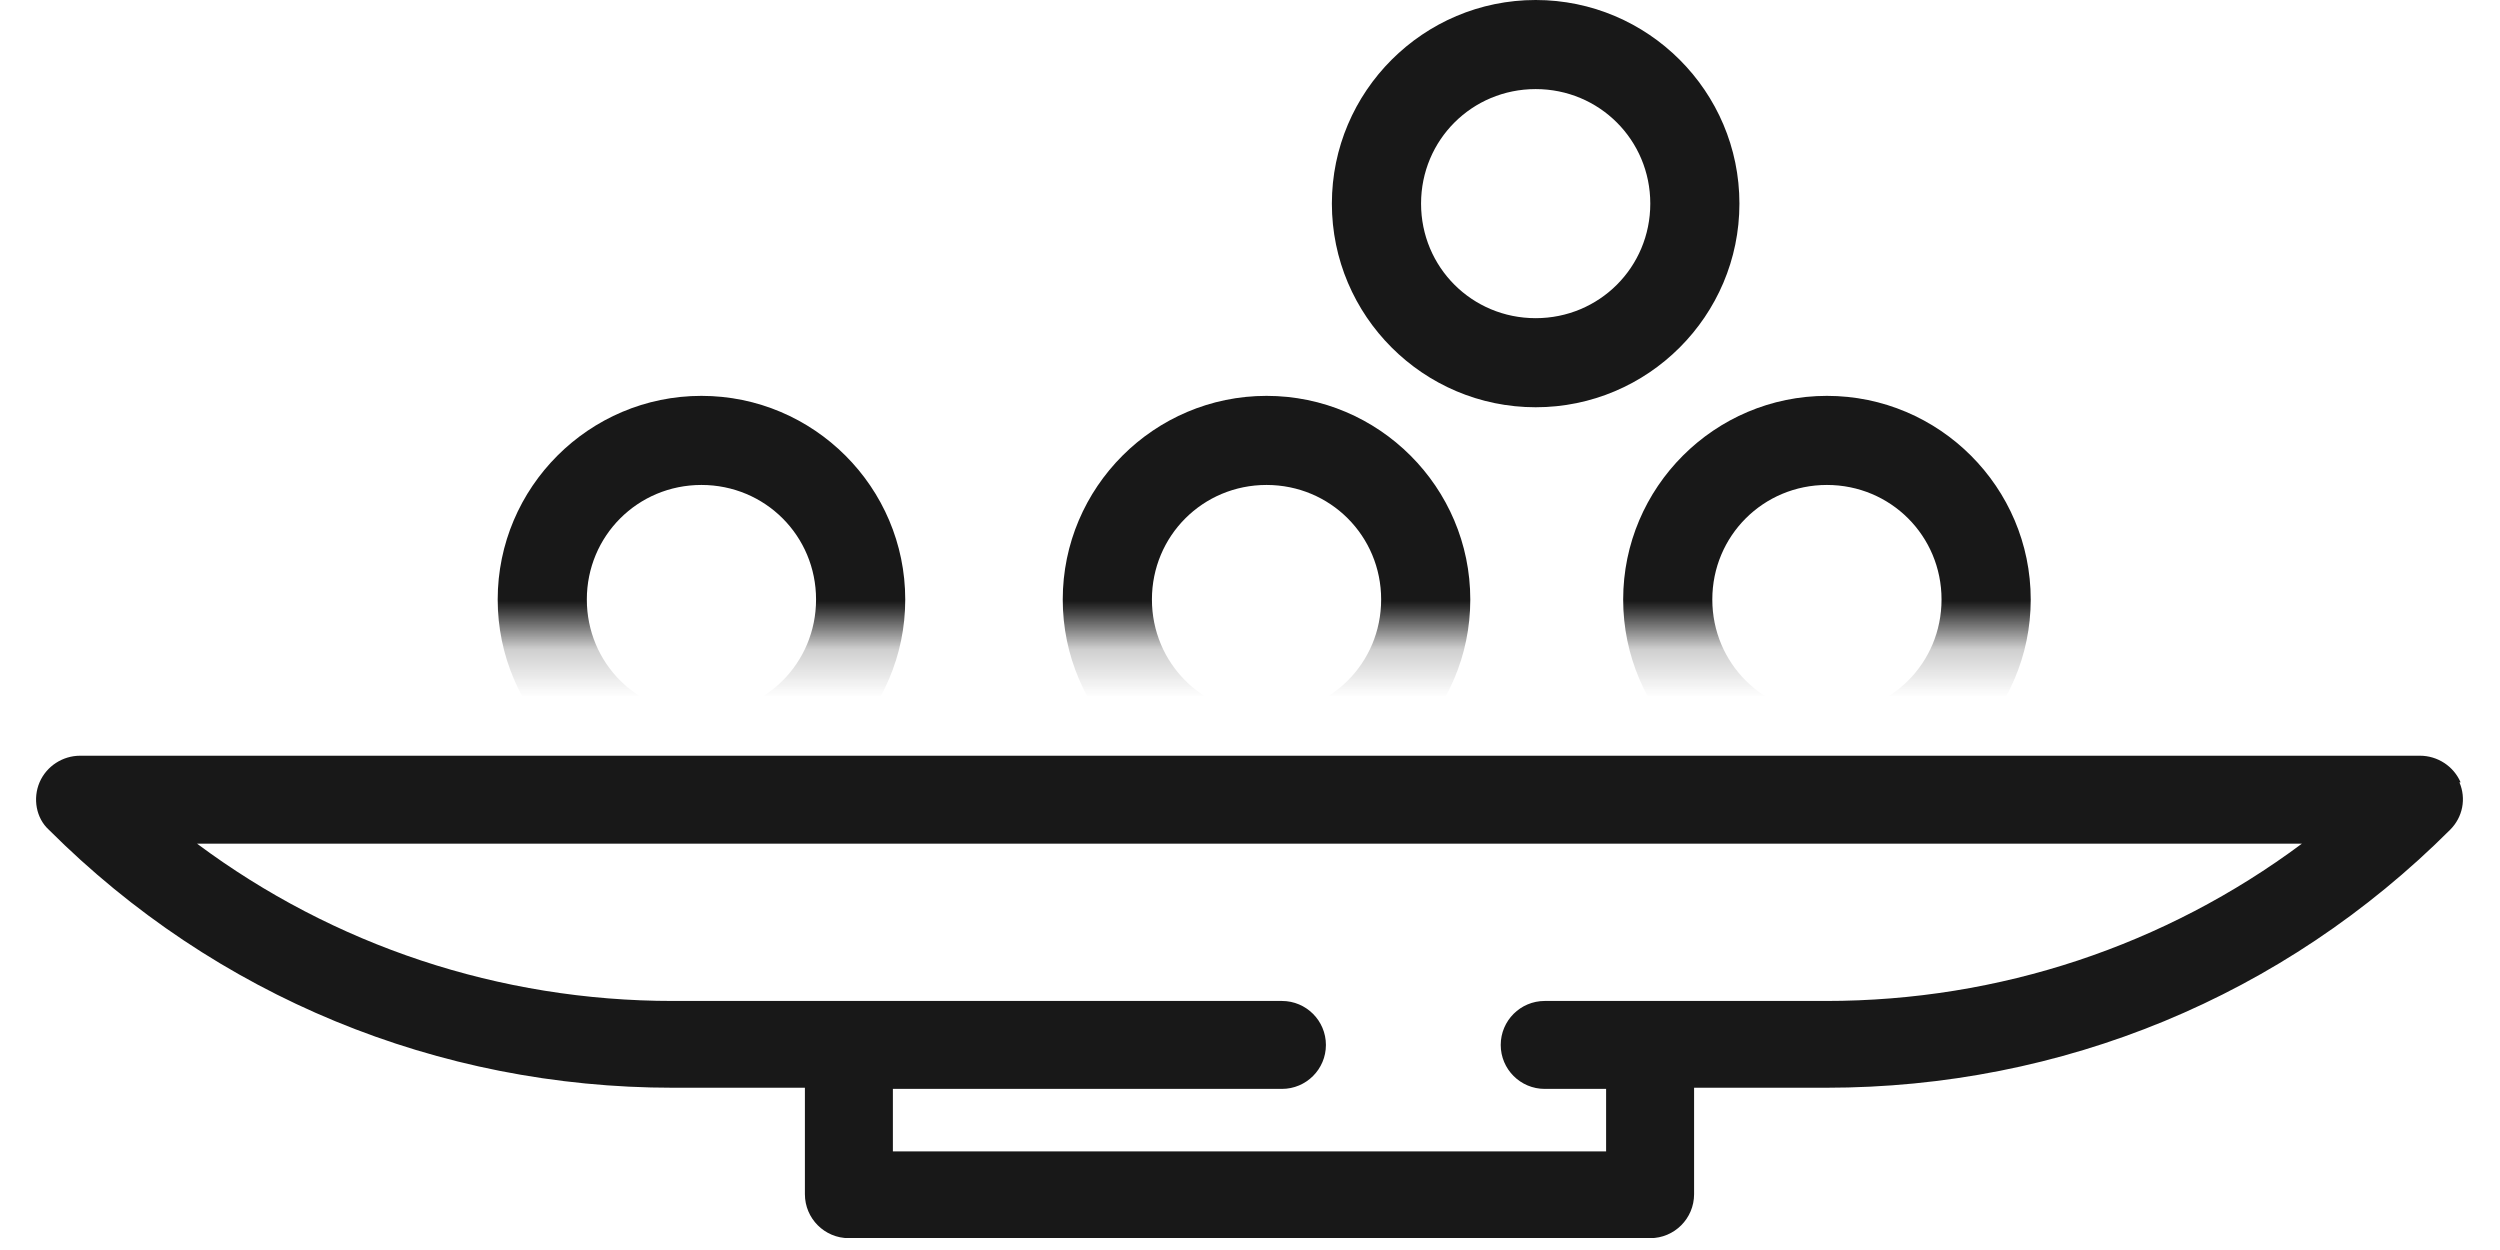
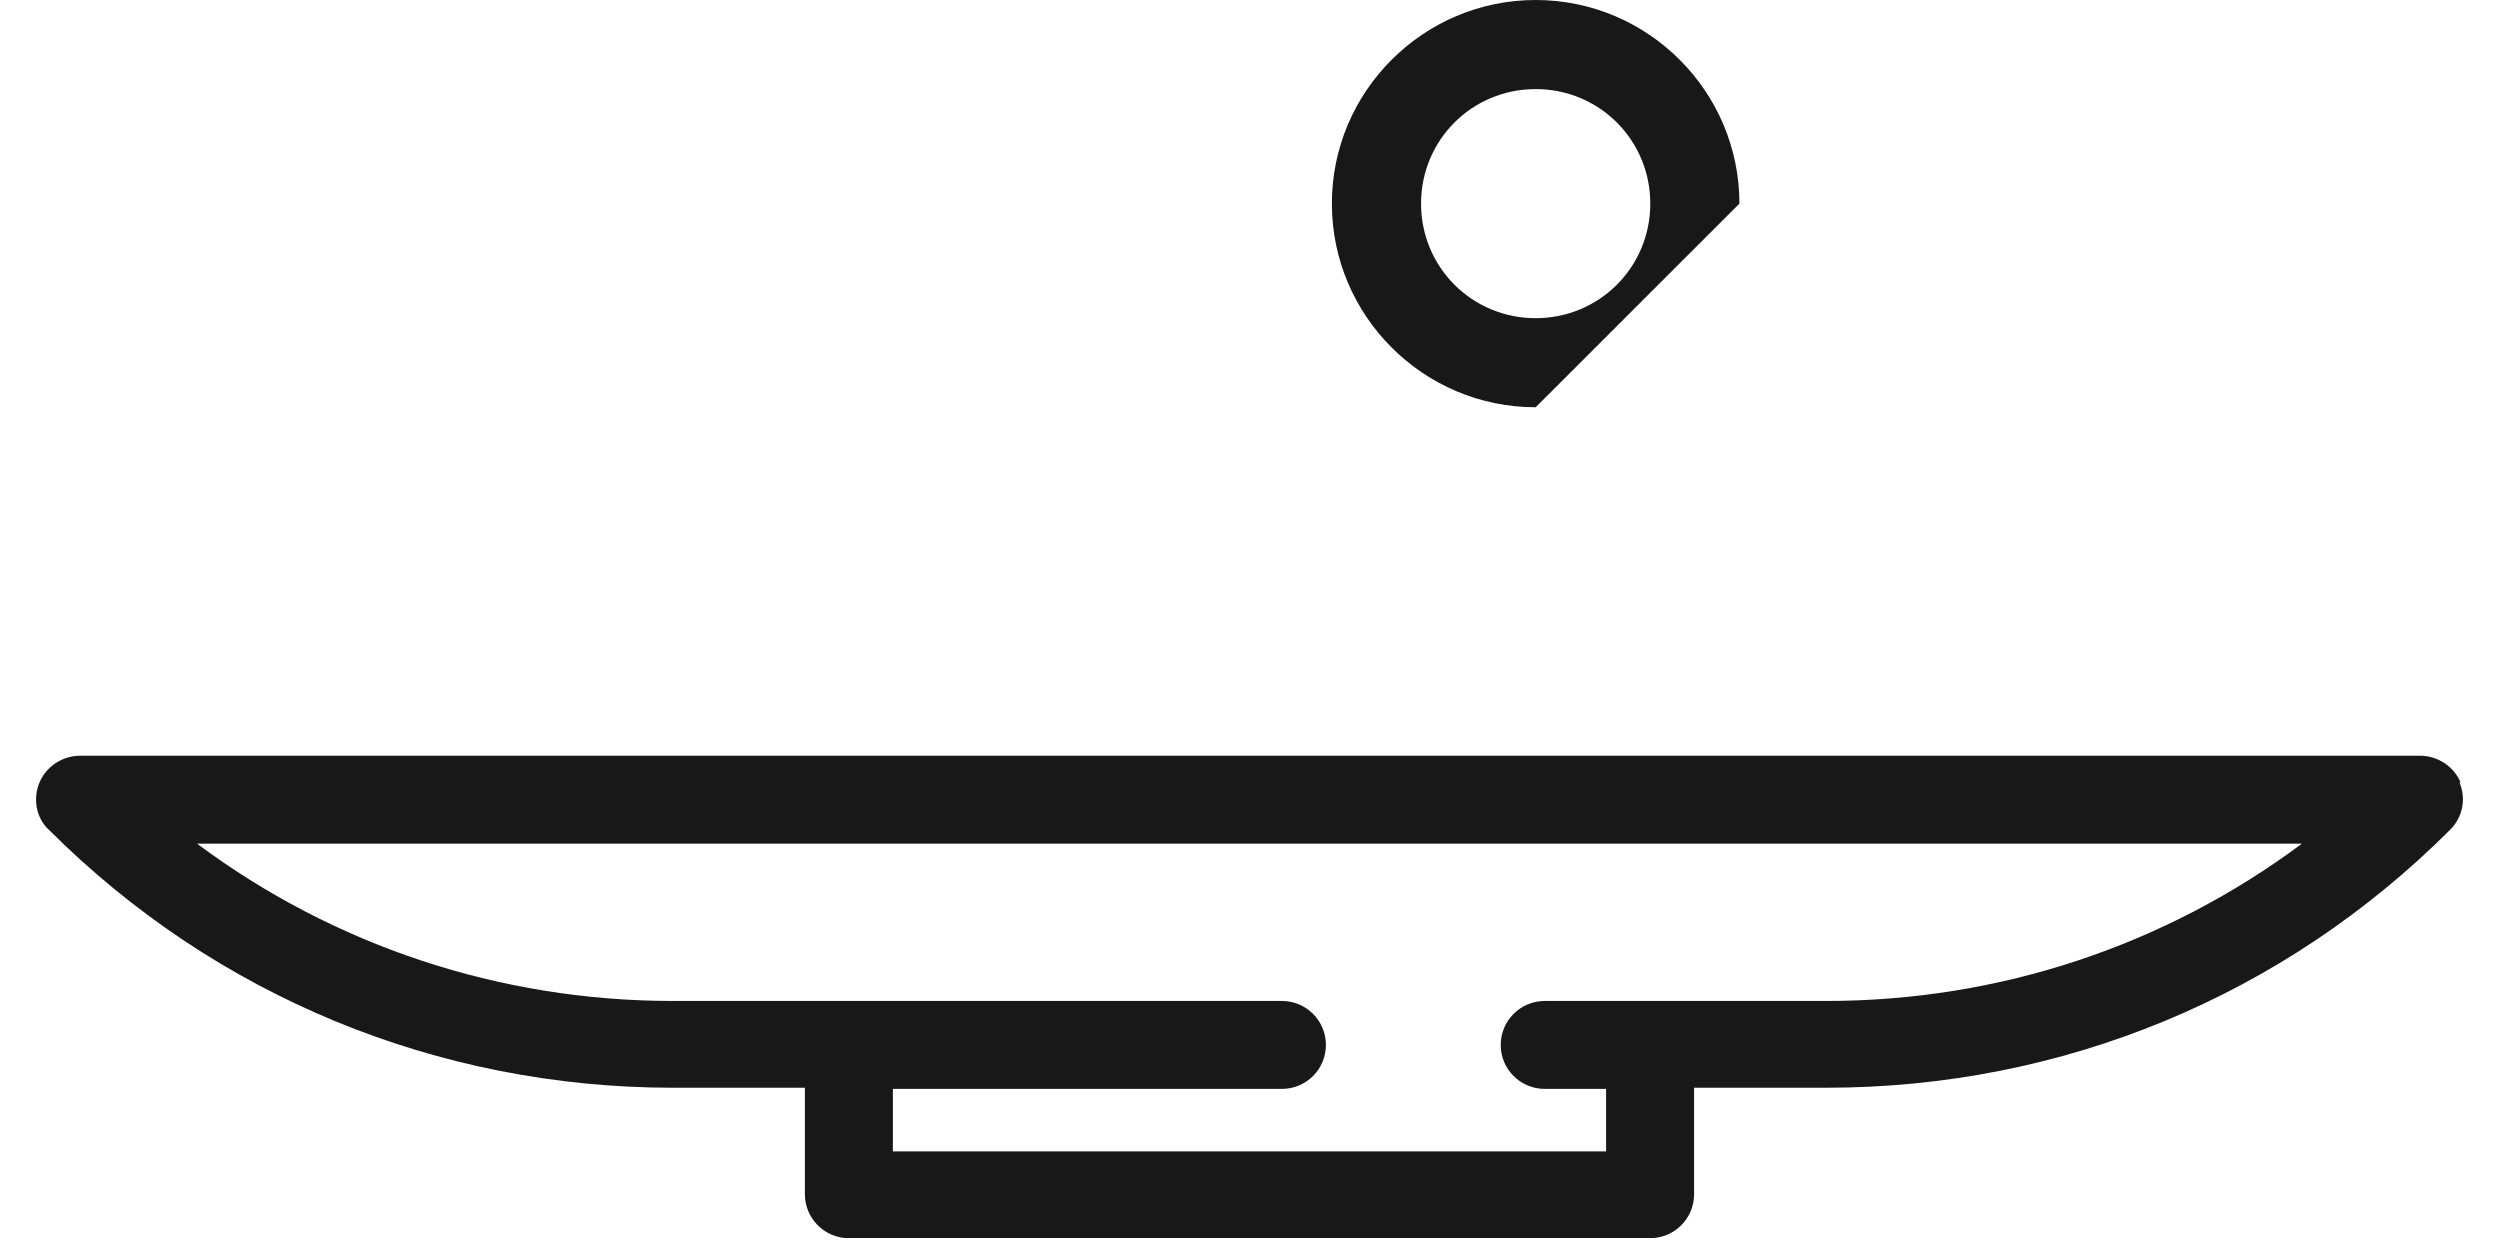
<svg xmlns="http://www.w3.org/2000/svg" width="52" height="26" viewBox="0 0 52 26" fill="none">
  <g clip-path="url(#clip0_1313_8907)">
    <path d="M51.18 16.272C51.035 15.935 50.698 15.719 50.337 15.719H1.666C1.305 15.719 0.968 15.935 0.823 16.272C0.679 16.609 0.751 17.018 1.016 17.259C4.484 20.724 9.108 22.625 13.996 22.625H16.742V24.839C16.742 25.345 17.151 25.754 17.657 25.754H34.322C34.828 25.754 35.237 25.345 35.237 24.839V22.625H37.982C42.895 22.625 47.495 20.724 50.963 17.259C51.228 16.994 51.3 16.609 51.156 16.272H51.18ZM37.982 20.82H32.13C31.625 20.82 31.215 21.23 31.215 21.735C31.215 22.24 31.625 22.649 32.13 22.649H33.407V23.949H18.572V22.649H26.664C27.169 22.649 27.579 22.24 27.579 21.735C27.579 21.23 27.169 20.82 26.664 20.82H13.996C10.384 20.82 6.94 19.665 4.098 17.548H47.88C45.039 19.665 41.595 20.82 37.982 20.82Z" fill="#181818" />
    <mask id="mask0_1313_8907" style="mask-type:luminance" maskUnits="userSpaceOnUse" x="6" y="0" width="39" height="14">
-       <path d="M44.321 0.359H6.945V13.21H44.321V0.359Z" fill="white" />
-     </mask>
+       </mask>
    <g mask="url(#mask0_1313_8907)">
-       <path d="M14.59 16.705C12.254 16.705 10.352 14.804 10.352 12.47C10.352 10.136 12.254 8.234 14.59 8.234C16.926 8.234 18.829 10.136 18.829 12.47C18.829 14.804 16.926 16.705 14.59 16.705ZM14.59 10.087C13.265 10.087 12.206 11.146 12.206 12.47C12.206 13.793 13.265 14.852 14.59 14.852C15.915 14.852 16.974 13.793 16.974 12.47C16.974 11.146 15.915 10.087 14.59 10.087Z" fill="#181818" />
      <path d="M26.344 16.705C24.008 16.705 22.105 14.804 22.105 12.47C22.105 10.136 24.008 8.234 26.344 8.234C28.68 8.234 30.582 10.136 30.582 12.47C30.582 14.804 28.68 16.705 26.344 16.705ZM26.344 10.087C25.019 10.087 23.96 11.146 23.96 12.47C23.96 13.793 25.019 14.852 26.344 14.852C27.669 14.852 28.728 13.793 28.728 12.47C28.728 11.146 27.669 10.087 26.344 10.087Z" fill="#181818" />
      <path d="M38 16.705C35.664 16.705 33.762 14.804 33.762 12.47C33.762 10.136 35.664 8.234 38 8.234C40.336 8.234 42.239 10.136 42.239 12.47C42.239 14.804 40.336 16.705 38 16.705ZM38 10.087C36.676 10.087 35.616 11.146 35.616 12.47C35.616 13.793 36.676 14.852 38 14.852C39.325 14.852 40.384 13.793 40.384 12.47C40.384 11.146 39.325 10.087 38 10.087Z" fill="#181818" />
    </g>
-     <path d="M31.942 8.471C29.606 8.471 27.703 6.57 27.703 4.235C27.703 1.901 29.606 0 31.942 0C34.278 0 36.18 1.901 36.18 4.235C36.18 6.57 34.278 8.471 31.942 8.471ZM31.942 1.853C30.617 1.853 29.558 2.912 29.558 4.235C29.558 5.559 30.617 6.618 31.942 6.618C33.266 6.618 34.326 5.559 34.326 4.235C34.326 2.912 33.266 1.853 31.942 1.853Z" fill="#181818" />
+     <path d="M31.942 8.471C29.606 8.471 27.703 6.57 27.703 4.235C27.703 1.901 29.606 0 31.942 0C34.278 0 36.18 1.901 36.18 4.235ZM31.942 1.853C30.617 1.853 29.558 2.912 29.558 4.235C29.558 5.559 30.617 6.618 31.942 6.618C33.266 6.618 34.326 5.559 34.326 4.235C34.326 2.912 33.266 1.853 31.942 1.853Z" fill="#181818" />
  </g>
  <defs>
    <clipPath id="clip0_1313_8907">
      <rect width="50.479" height="25.75" fill="white" transform="translate(0.75)" />
    </clipPath>
  </defs>
</svg>